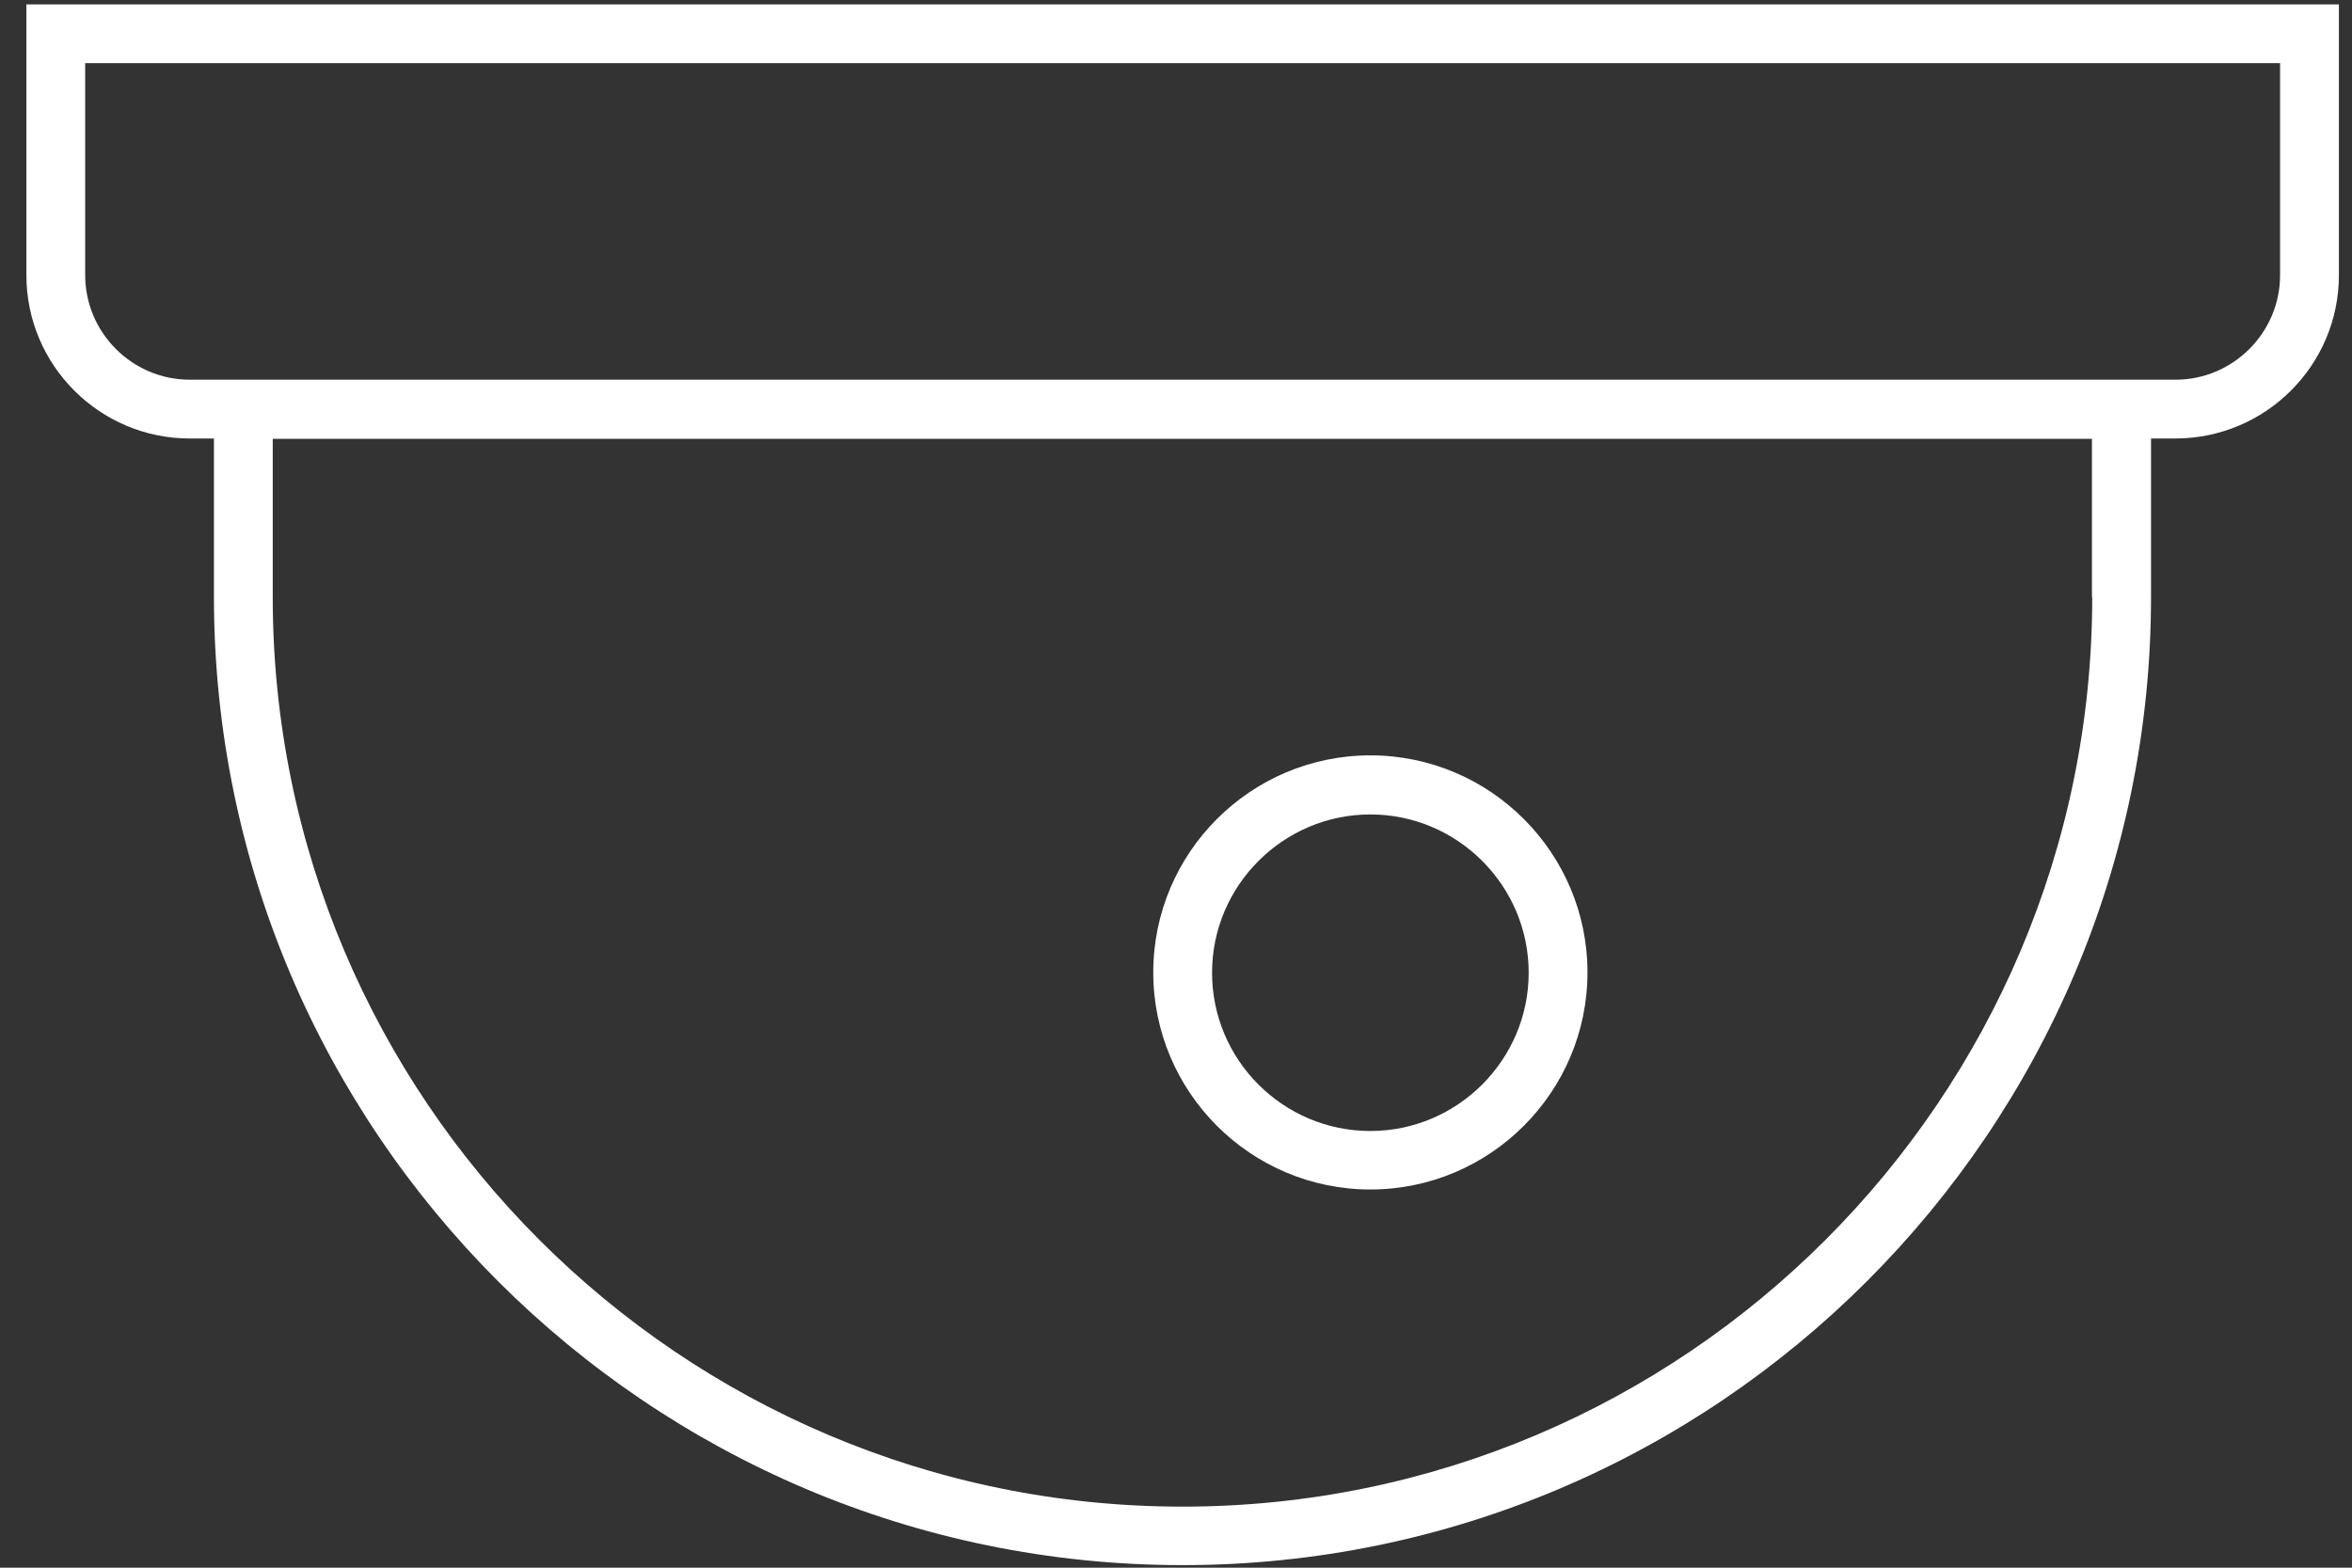
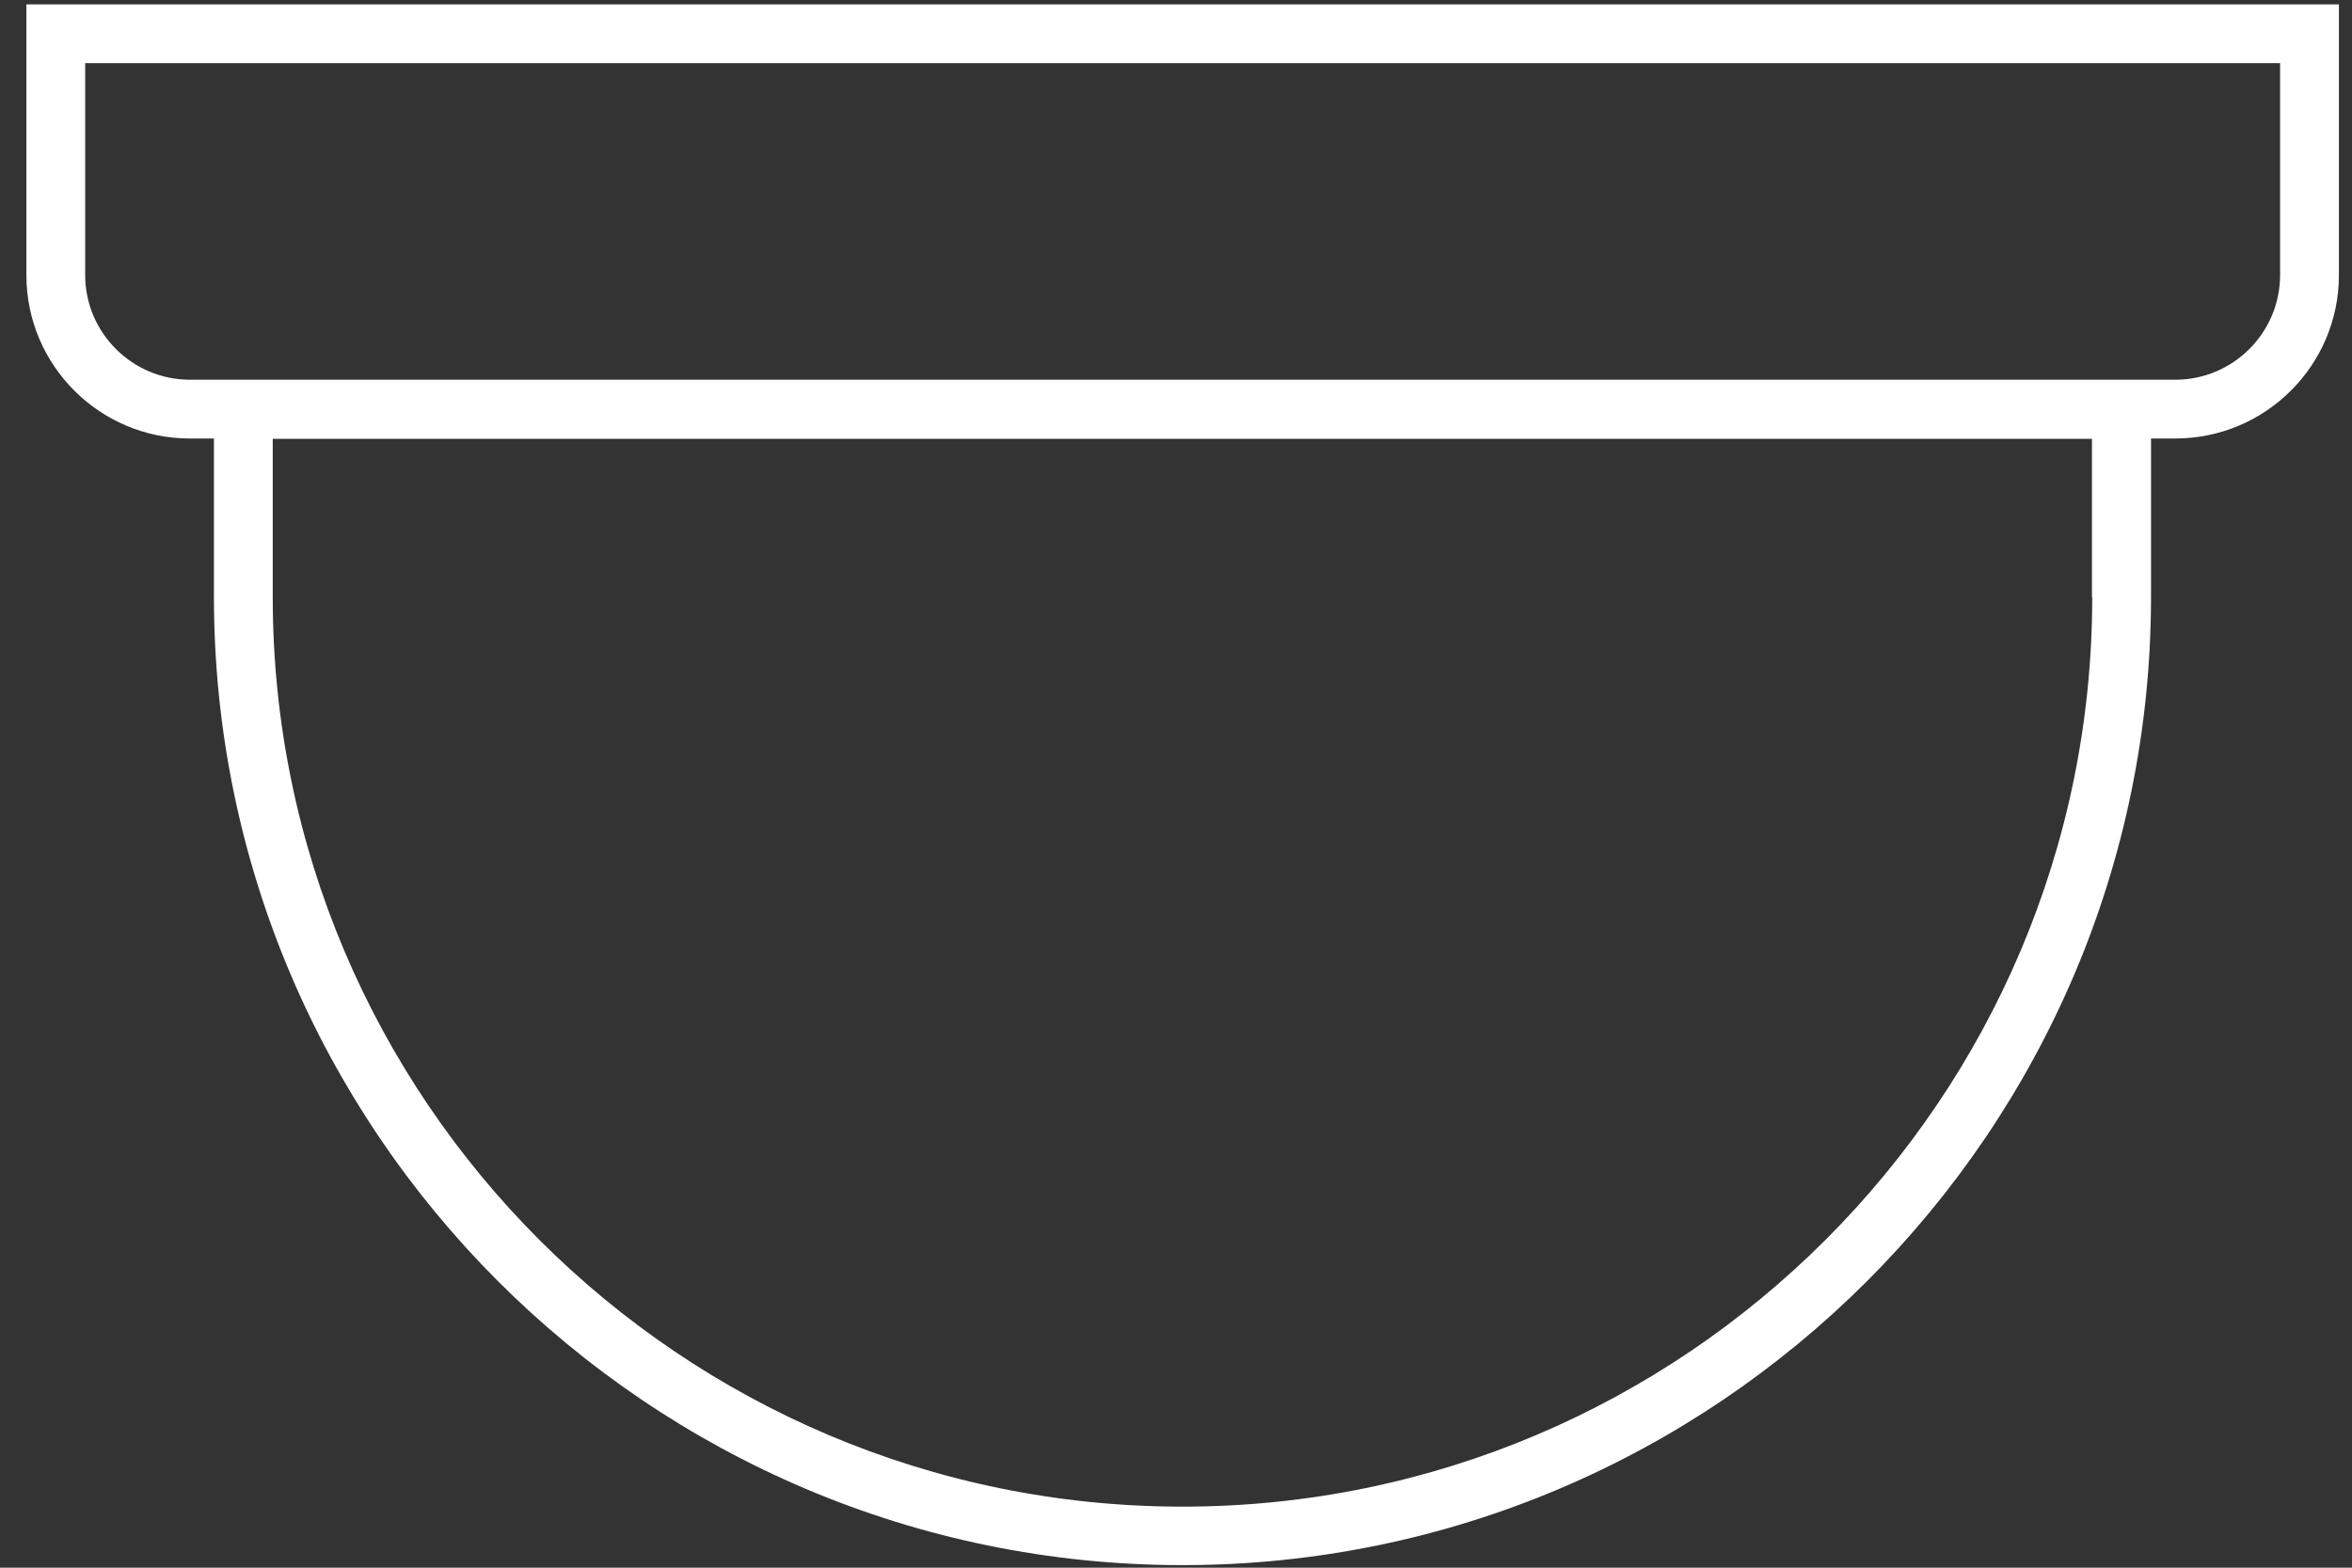
<svg xmlns="http://www.w3.org/2000/svg" width="78" height="52" viewBox="0 0 78 52" fill="none">
  <rect x="0" y="0" width="78" height="52" fill="#333333" stroke="none" />
  <g clip-path="url(#clip0_27_217)">
-     <path d="M45.446 25.055C41.476 25.055 38.246 28.285 38.246 32.255C38.246 36.225 41.476 39.455 45.446 39.455C49.416 39.455 52.646 36.225 52.646 32.255C52.646 28.285 49.416 25.055 45.446 25.055ZM45.446 37.515C42.546 37.515 40.196 35.155 40.196 32.265C40.196 29.375 42.556 27.015 45.446 27.015C48.336 27.015 50.696 29.375 50.696 32.265C50.696 35.155 48.336 37.515 45.446 37.515Z" fill="white" />
    <path d="M77.566 9.125V0.145H0.875V9.125C0.875 12.115 3.305 14.545 6.295 14.545H7.095V19.795C7.095 37.505 21.506 51.915 39.215 51.915C56.925 51.915 71.335 37.505 71.335 19.795V14.545H72.135C75.135 14.545 77.566 12.115 77.566 9.125ZM69.385 19.805C69.385 36.435 55.855 49.975 39.215 49.975C22.576 49.975 9.045 36.445 9.045 19.805V14.555H69.376V19.805H69.385ZM75.615 9.125C75.615 11.035 74.055 12.595 72.145 12.595H6.295C4.385 12.595 2.825 11.035 2.825 9.125V2.095H75.615V9.125Z" fill="white" />
  </g>
  <defs>
    <clipPath id="clip0_27_217">
      <rect width="76.69" height="51.78" fill="white" transform="translate(0.875 0.145)" />
    </clipPath>
  </defs>
</svg>